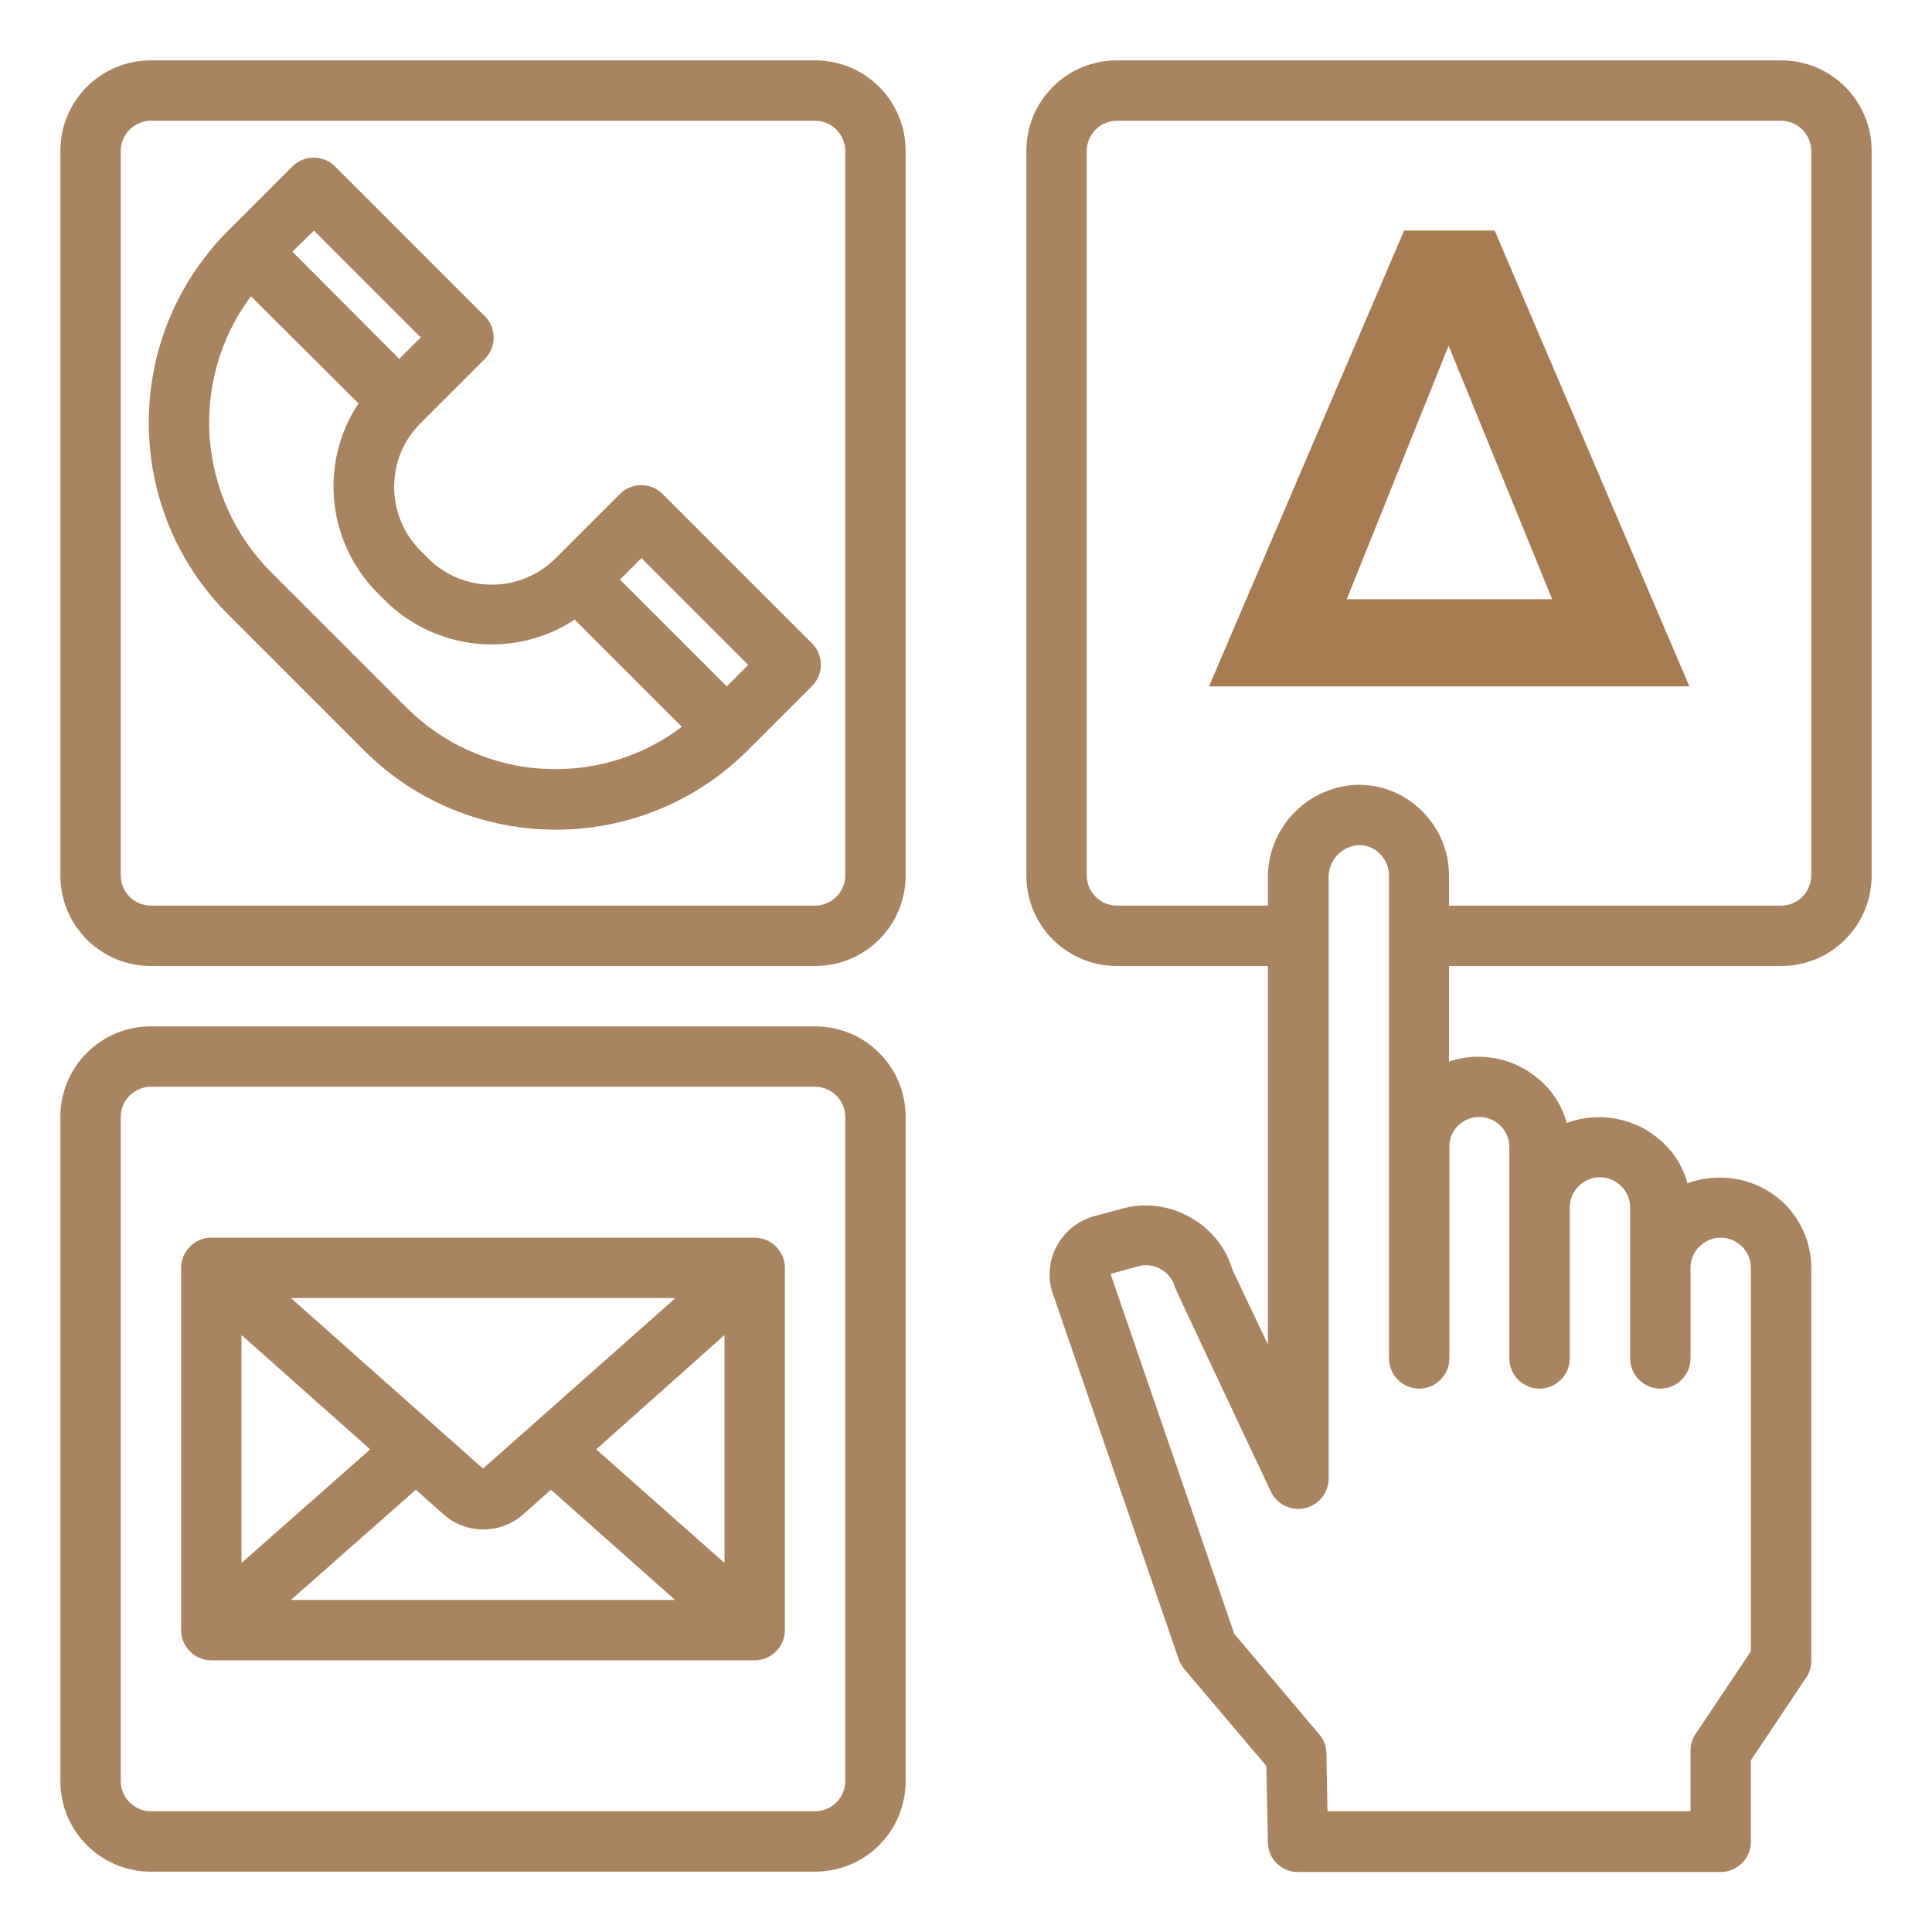
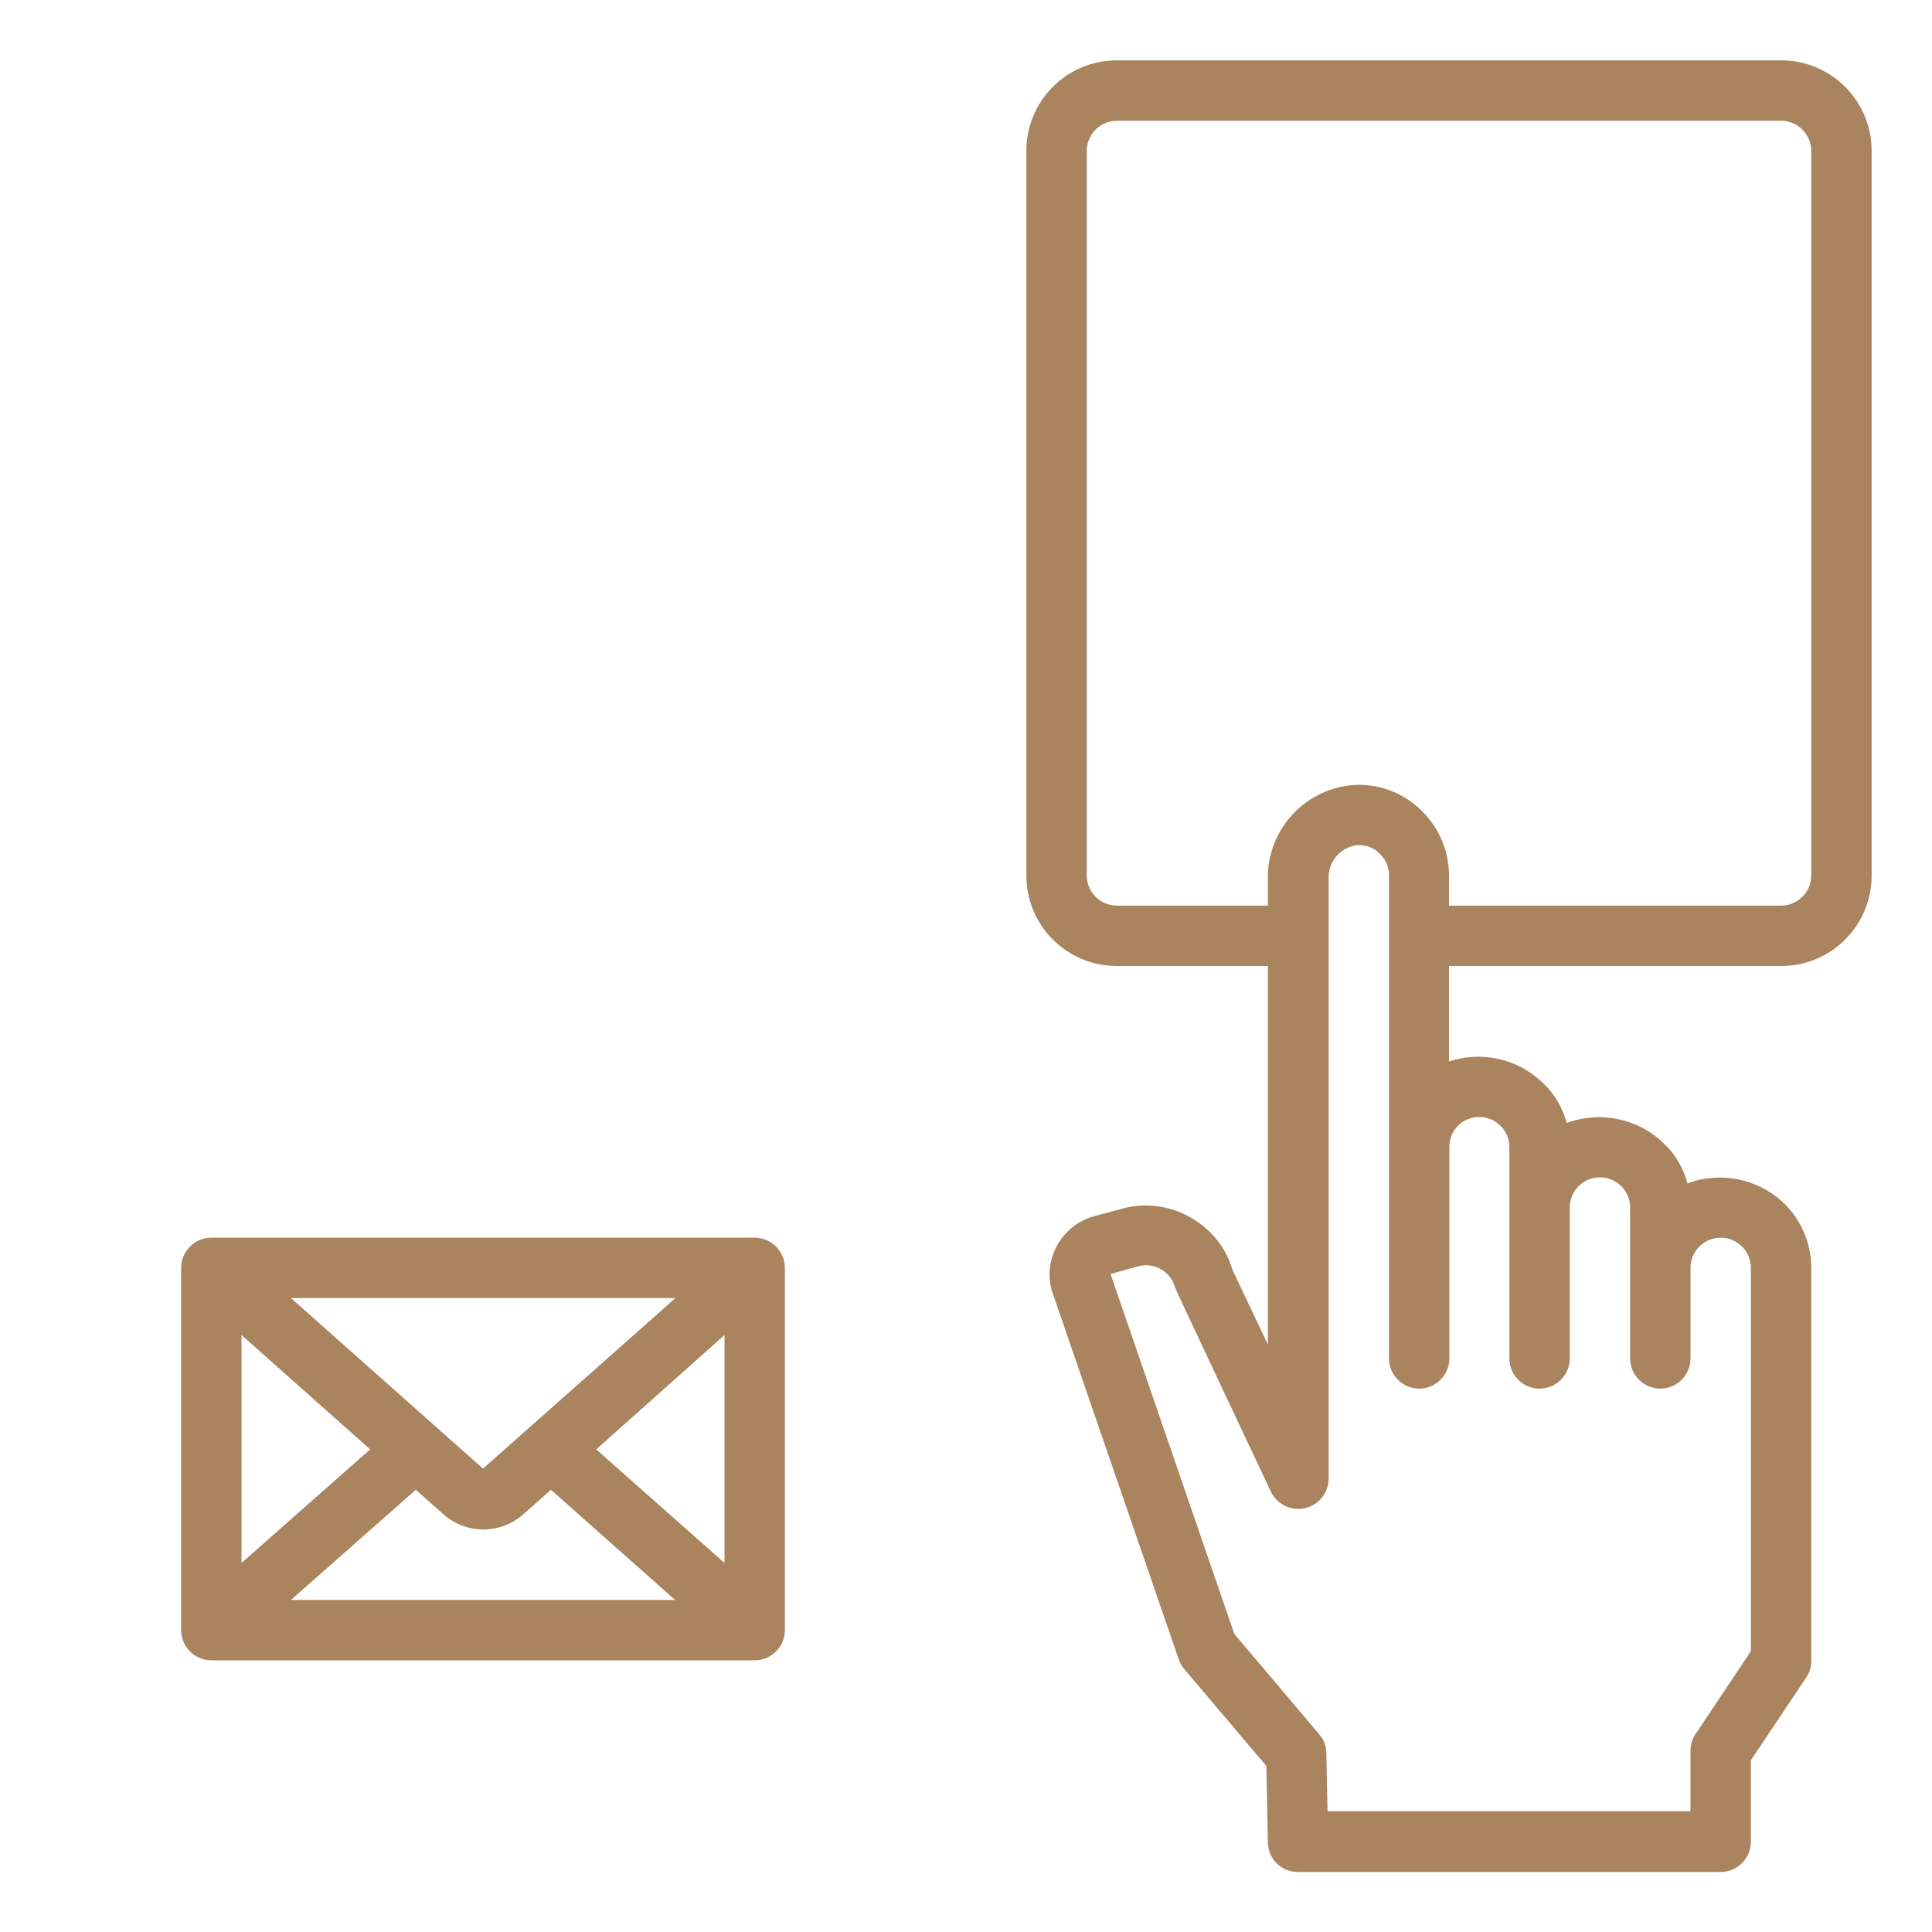
<svg xmlns="http://www.w3.org/2000/svg" version="1.1" id="Layer_1" x="0px" y="0px" viewBox="0 0 512 512" style="enable-background:new 0 0 512 512;" xml:space="preserve">
  <style type="text/css">
	.st0{fill:#A9845E;}
	.st1{fill:#A87C50;}
</style>
  <g id="Communicate">
-     <path class="st0" d="M215.2,170.5l-39.6-39.6c-3.1-3.1-8.2-3.1-11.3,0l-17,17c-9.4,9.4-24.6,9.4-33.9,0l0,0l-1.9-1.9   c-9.4-9.4-9.4-24.6,0-33.9l0,0l17-17c3.1-3.1,3.1-8.2,0-11.3L88.8,44.1c-3.1-3.1-8.2-3.1-11.3,0l-17,17   c-28.1,28.1-28.1,73.7,0,101.8l35.9,35.9c28.1,28.1,73.7,28.1,101.8,0l17-17C218.3,178.7,218.3,173.6,215.2,170.5z M170,147.9   l28.3,28.3l-5.7,5.7l-28.3-28.3L170,147.9z M83.2,61.1l28.3,28.3l-5.7,5.7L77.5,66.7L83.2,61.1z M107.7,187.5l-35.9-35.9   c-19.6-19.7-21.9-50.8-5.3-73.1L95,106.9c-10.5,15.9-8.3,36.9,5.1,50.3l1.9,1.9c13.5,13.4,34.5,15.5,50.3,5.1l28.4,28.4   C158.5,209.4,127.4,207.1,107.7,187.5L107.7,187.5z" />
-     <path class="st0" d="M216,256H40c-13.3,0-24-10.7-24-24l0,0V40c0-13.3,10.7-24,24-24h176c13.3,0,24,10.7,24,24v192   C240,245.3,229.3,256,216,256L216,256z M40,32c-4.4,0-8,3.6-8,8v192c0,4.4,3.6,8,8,8h176c4.4,0,8-3.6,8-8V40c0-4.4-3.6-8-8-8H40z" />
-     <path class="st0" d="M216,496H40c-13.3,0-24-10.7-24-24V296c0-13.3,10.7-24,24-24h176c13.3,0,24,10.7,24,24v176   C240,485.3,229.3,496,216,496z M40,288c-4.4,0-8,3.6-8,8v176c0,4.4,3.6,8,8,8h176c4.4,0,8-3.6,8-8V296c0-4.4-3.6-8-8-8H40z" />
-     <path class="st0" d="M200,328H56c-4.4,0-8,3.6-8,8v96c0,4.4,3.6,8,8,8h144c4.4,0,8-3.6,8-8v-96C208,331.6,204.4,328,200,328z    M128,389.2L77.1,344H179L128,389.2z M98.1,384.1L64,414.2v-60.4L98.1,384.1z M110.2,394.8l7.2,6.4c6.1,5.5,15.3,5.5,21.4,0   l7.2-6.4l32.9,29.2H77.1L110.2,394.8z M158,384.1l34-30.3v60.4L158,384.1z" />
+     <path class="st0" d="M200,328H56c-4.4,0-8,3.6-8,8v96c0,4.4,3.6,8,8,8h144c4.4,0,8-3.6,8-8v-96C208,331.6,204.4,328,200,328z    M128,389.2L77.1,344H179L128,389.2z M98.1,384.1L64,414.2v-60.4z M110.2,394.8l7.2,6.4c6.1,5.5,15.3,5.5,21.4,0   l7.2-6.4l32.9,29.2H77.1L110.2,394.8z M158,384.1l34-30.3v60.4L158,384.1z" />
    <path class="st0" d="M472,16H296c-13.3,0-24,10.7-24,24v192c0,13.3,10.7,24,24,24l0,0h40v100.3l-9.4-19.8   c-1.7-5.9-5.7-10.8-11-13.8c-5.5-3.2-12.1-4.1-18.2-2.4l-7.4,2c-8.5,2.3-13.6,11.1-11.3,19.6c0.1,0.3,0.2,0.6,0.3,0.9l33.4,97   c0.3,0.9,0.8,1.8,1.5,2.6l21.7,25.6l0.4,20.3c0.1,4.4,3.6,7.8,8,7.8h112c4.4,0,8-3.6,8-8v-21.6l14.7-22c0.9-1.3,1.3-2.8,1.3-4.4   V336c0-6.3-2.5-12.4-7-16.9c-6.8-6.7-16.9-8.8-25.8-5.5c-1.1-4-3.2-7.7-6.2-10.5c-6.8-6.7-16.9-8.8-25.8-5.5   c-1.1-4-3.2-7.7-6.2-10.5c-6.6-6.5-16.3-8.7-25-5.8V256h88c13.3,0,24-10.7,24-24l0,0V40C496,26.7,485.3,16,472,16z M392,296   c2.2,0,4.2,0.9,5.7,2.4s2.3,3.5,2.3,5.6v56c0,4.4,3.6,8,8,8s8-3.6,8-8v-40c0-4.4,3.6-8,8-8c2.2,0,4.2,0.9,5.7,2.4s2.3,3.5,2.3,5.6   v40c0,4.4,3.6,8,8,8s8-3.6,8-8v-24c0-4.4,3.6-8,8-8c2.2,0,4.2,0.9,5.7,2.4s2.3,3.5,2.3,5.6v101.6l-14.7,22   c-0.9,1.3-1.3,2.8-1.3,4.4v16h-96.2l-0.3-15.4c0-1.8-0.7-3.6-1.9-5L327.1,433l-32.8-95.4l7.3-2c2.1-0.6,4.3-0.3,6.1,0.8   c1.8,1,3.2,2.8,3.7,4.8c0.1,0.5,25.4,54.1,25.4,54.1c1.9,4,6.7,5.7,10.7,3.8c2.8-1.3,4.5-4.1,4.6-7.1V232.9   c-0.2-4.4,2.9-8.2,7.3-8.9c2.4-0.2,4.8,0.6,6.4,2.4c1.5,1.5,2.3,3.5,2.3,5.6v128c0,4.4,3.6,8,8,8s8-3.6,8-8v-56   C384,299.6,387.6,296,392,296z M480,232c0,4.4-3.6,8-8,8h-88v-8c0-6.3-2.5-12.4-7-16.9c-5-5.1-12-7.7-19.1-7   c-12.6,1.4-22.1,12.1-21.9,24.8v7.1h-40c-4.4,0-8-3.6-8-8V40c0-4.4,3.6-8,8-8h176c4.4,0,8,3.6,8,8V232z" />
  </g>
-   <path class="st1" d="M396.1,61.1h-24l-51.7,120.8h23.4h3.8h73.1h5.9h21.1L396.1,61.1z M356.9,158.8L356.9,158.8l27-67.2l27.4,67.1  l0,0.1H356.9z" />
</svg>